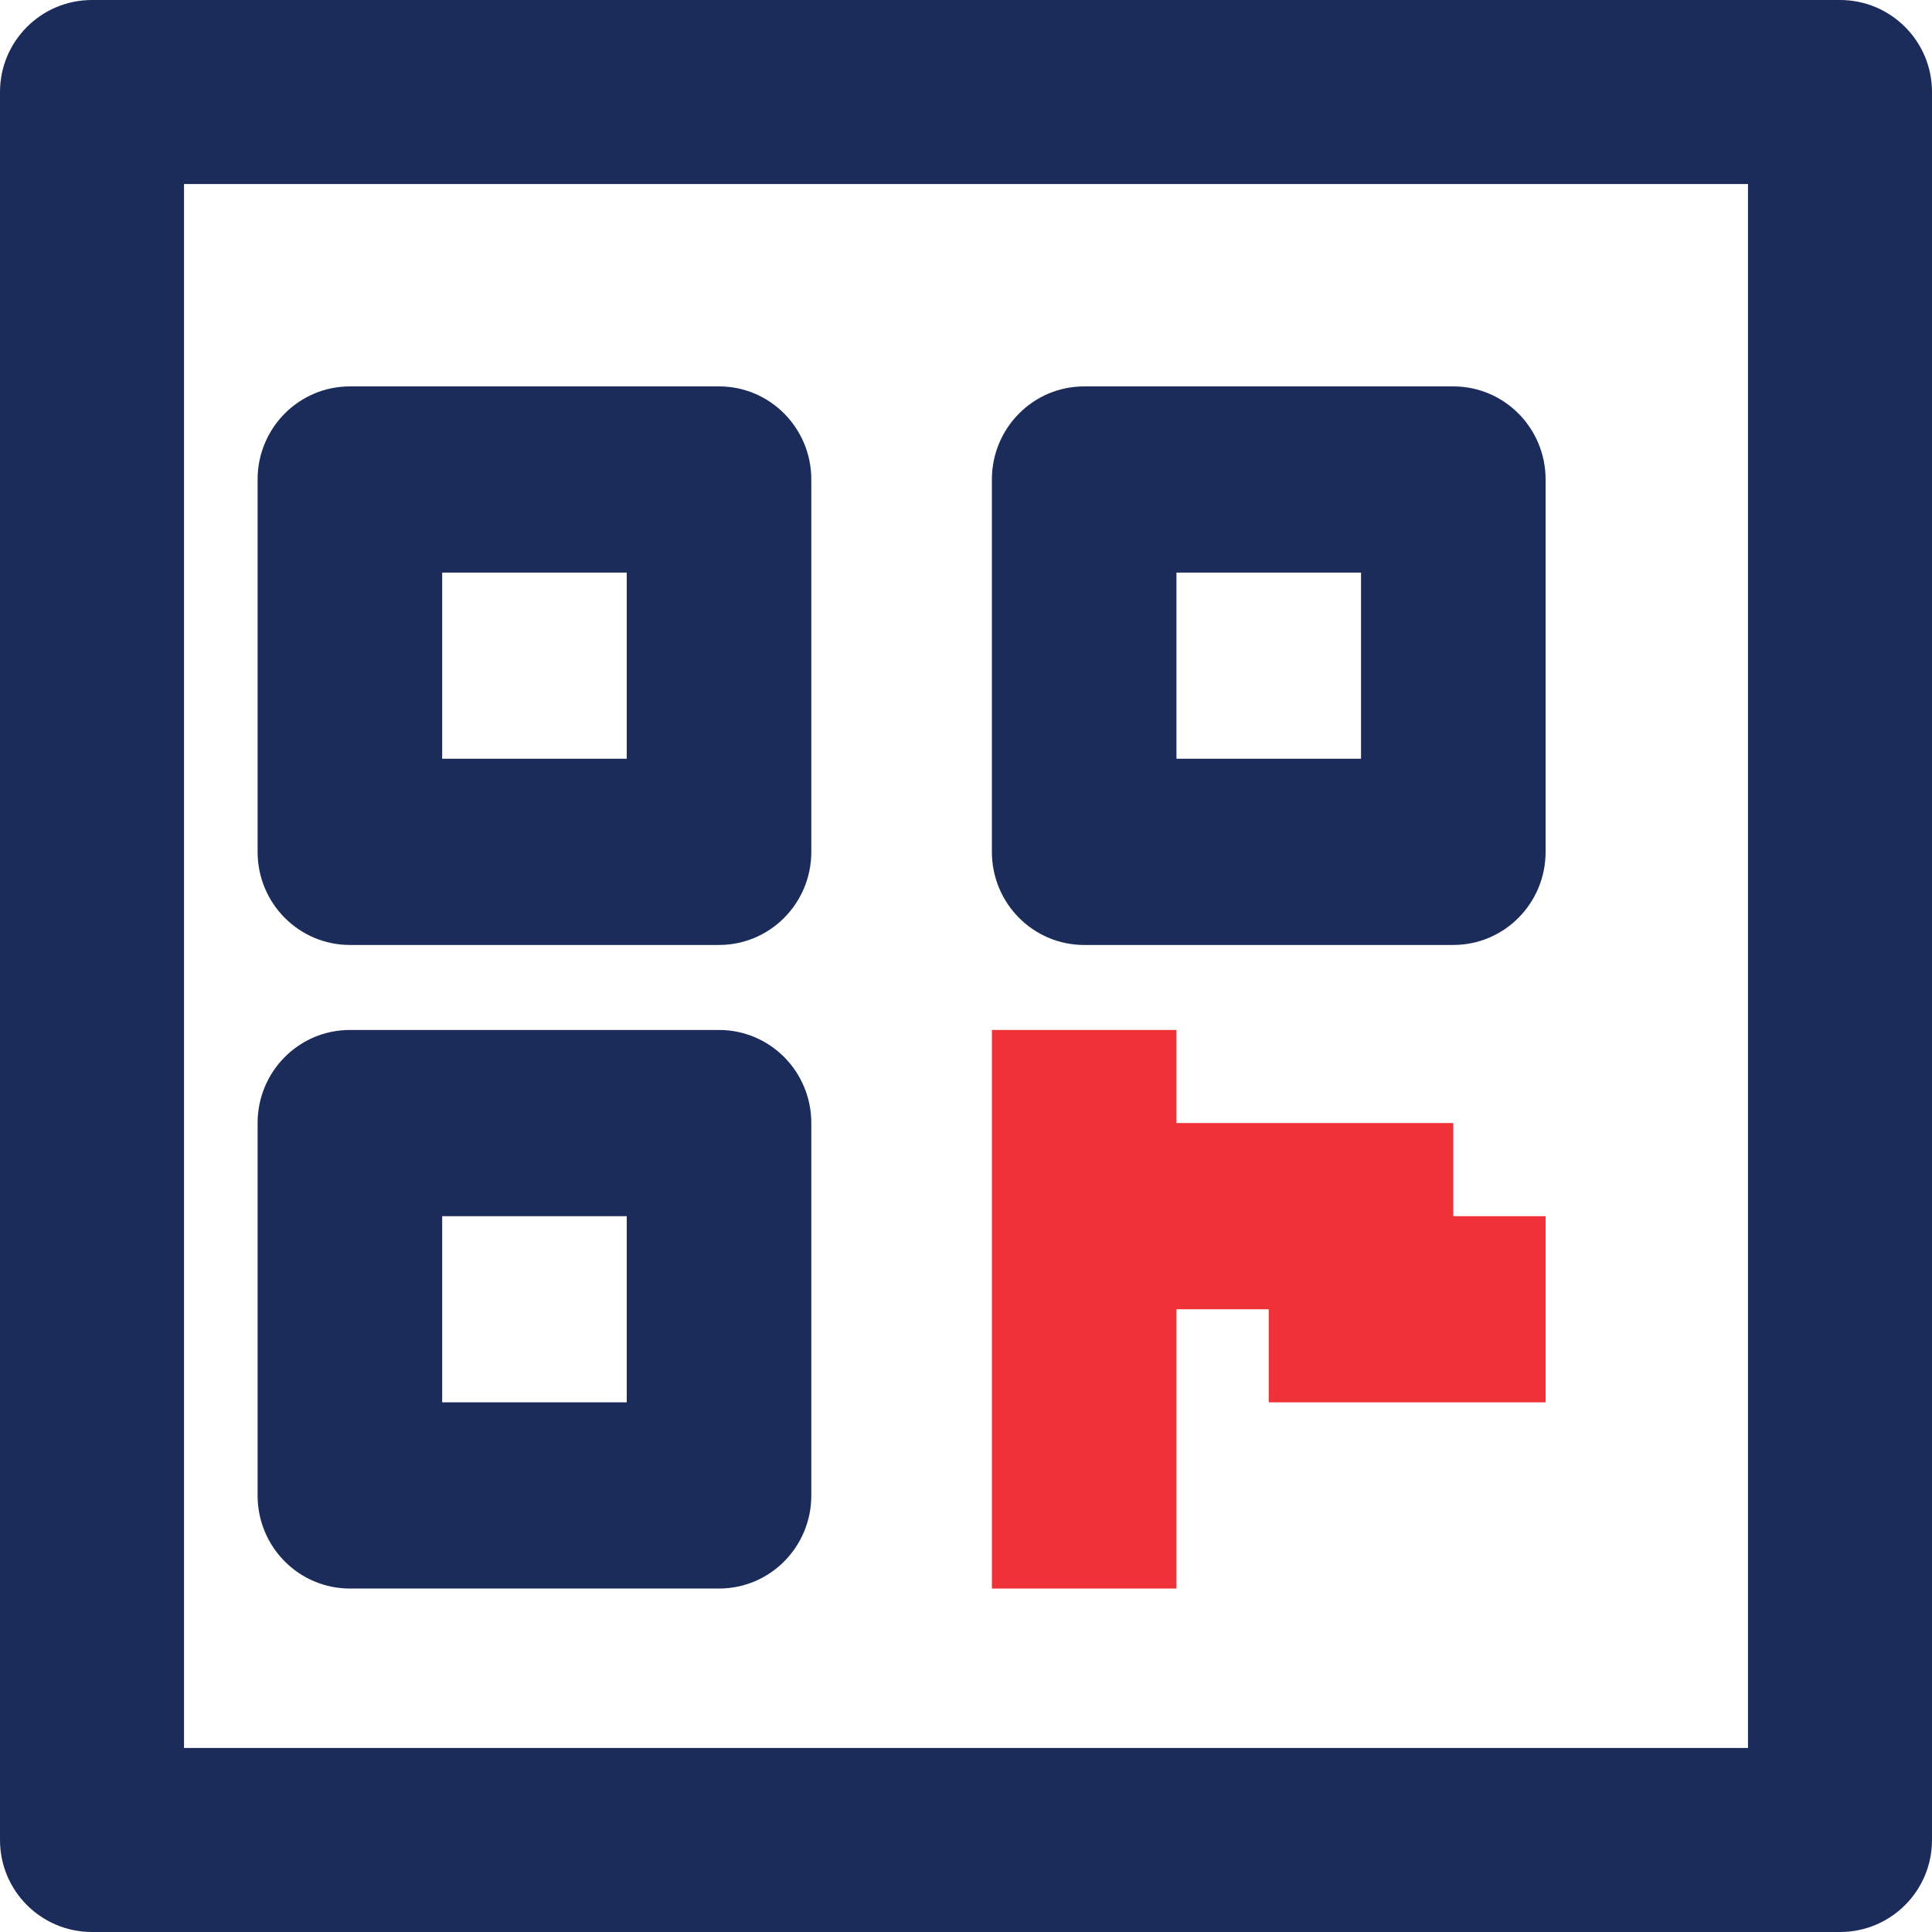
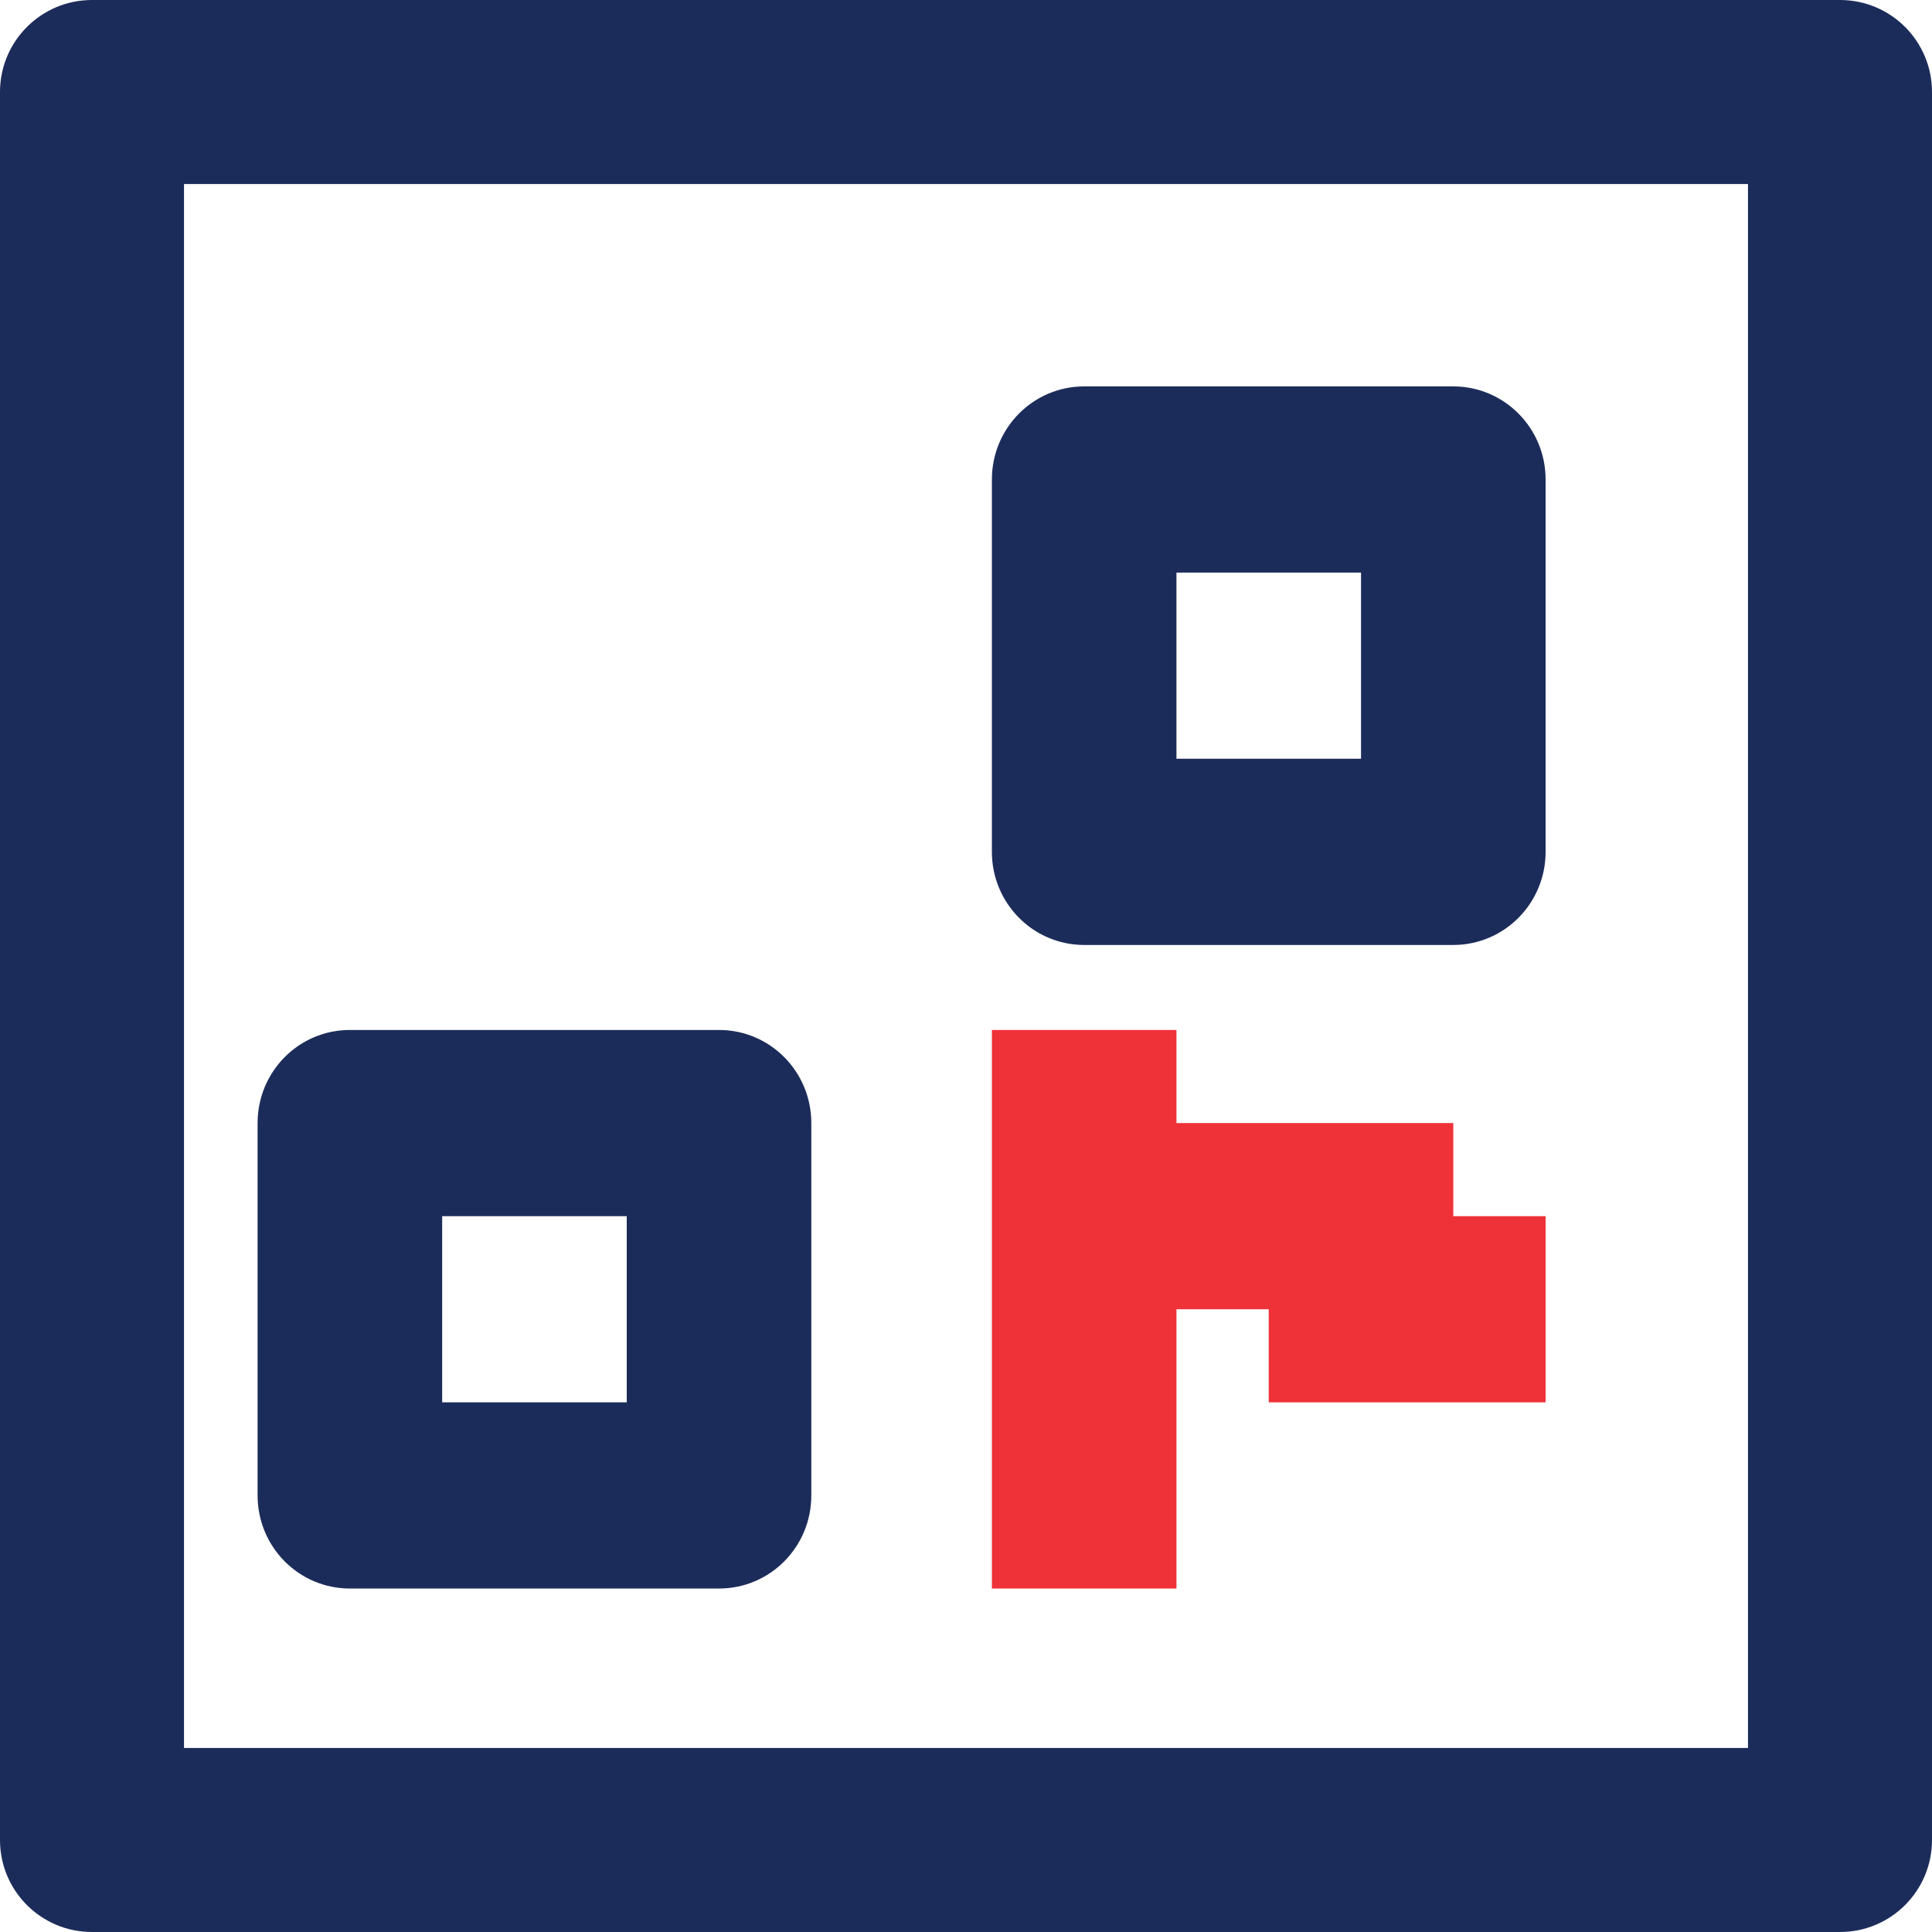
<svg xmlns="http://www.w3.org/2000/svg" width="45px" height="45px" viewBox="0 0 45 45" version="1.1">
  <title>2001</title>
  <g id="B4_Plataforma_cobro_masivo_Entrega" stroke="none" stroke-width="1" fill="none" fill-rule="evenodd">
    <g id="00.B4Soluciones_Plataforma_propuesta_diagrama_1" transform="translate(-845, -995)">
      <g id="Group-13" transform="translate(390, 985)">
        <g id="QR" transform="translate(455, 10)">
          <path d="M4.286,40.714 L40.714,40.714 L40.714,4.286 L4.286,4.286 L4.286,40.714 Z M42.857,0 L2.143,0 C0.958,0 0,0.96 0,2.143 L0,42.857 C0,44.042 0.958,45 2.143,45 L42.857,45 C44.042,45 45,44.042 45,42.857 L45,2.143 C45,0.96 44.042,0 42.857,0 L42.857,0 Z" id="Fill-10" fill="#1C2C5A" />
          <g id="Group-14" transform="translate(6, 9)">
            <polygon id="Fill-5" fill="#EF3238" points="27.85 19.327 27.85 17.158 21.402 17.158 21.402 14.99 17.103 14.99 17.103 28 21.402 28 21.402 21.495 23.551 21.495 23.551 23.663 30 23.663 30 19.327" />
-             <path d="M4.299,8.673 L8.598,8.673 L8.598,4.337 L4.299,4.337 L4.299,8.673 Z M2.15,13.01 L10.748,13.01 C11.936,13.01 12.897,12.039 12.897,10.842 L12.897,2.168 C12.897,0.971 11.936,0 10.748,0 L2.15,0 C0.961,0 0,0.971 0,2.168 L0,10.842 C0,12.039 0.961,13.01 2.15,13.01 L2.15,13.01 Z" id="Fill-11" fill="#1C2C5A" />
            <path d="M4.299,23.663 L8.598,23.663 L8.598,19.327 L4.299,19.327 L4.299,23.663 Z M2.15,28 L10.748,28 C11.936,28 12.897,27.031 12.897,25.832 L12.897,17.158 C12.897,15.959 11.936,14.99 10.748,14.99 L2.15,14.99 C0.961,14.99 0,15.959 0,17.158 L0,25.832 C0,27.031 0.961,28 2.15,28 L2.15,28 Z" id="Fill-12" fill="#1C2C5A" />
            <path d="M21.402,8.673 L25.701,8.673 L25.701,4.337 L21.402,4.337 L21.402,8.673 Z M19.252,13.01 L27.85,13.01 C29.039,13.01 30,12.039 30,10.842 L30,2.168 C30,0.971 29.039,0 27.85,0 L19.252,0 C18.064,0 17.103,0.971 17.103,2.168 L17.103,10.842 C17.103,12.039 18.064,13.01 19.252,13.01 L19.252,13.01 Z" id="Fill-13" fill="#1C2C5A" />
          </g>
        </g>
      </g>
    </g>
  </g>
</svg>